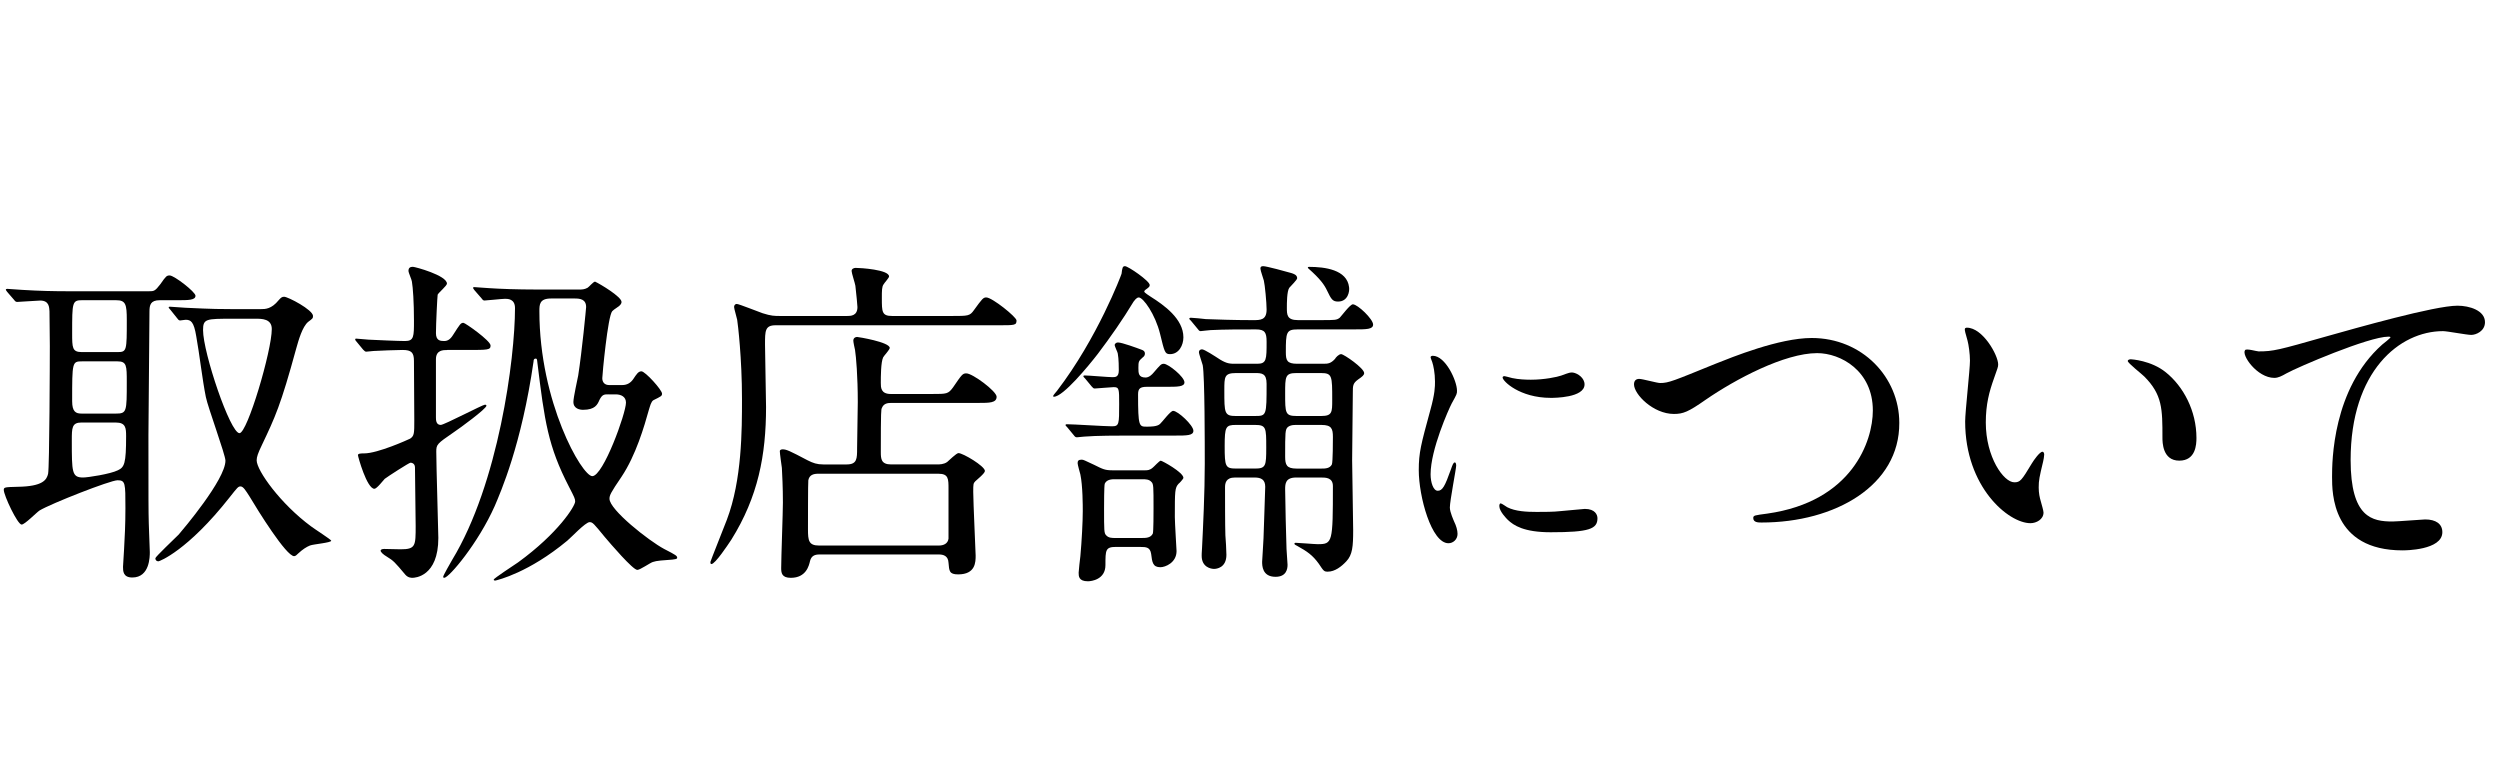
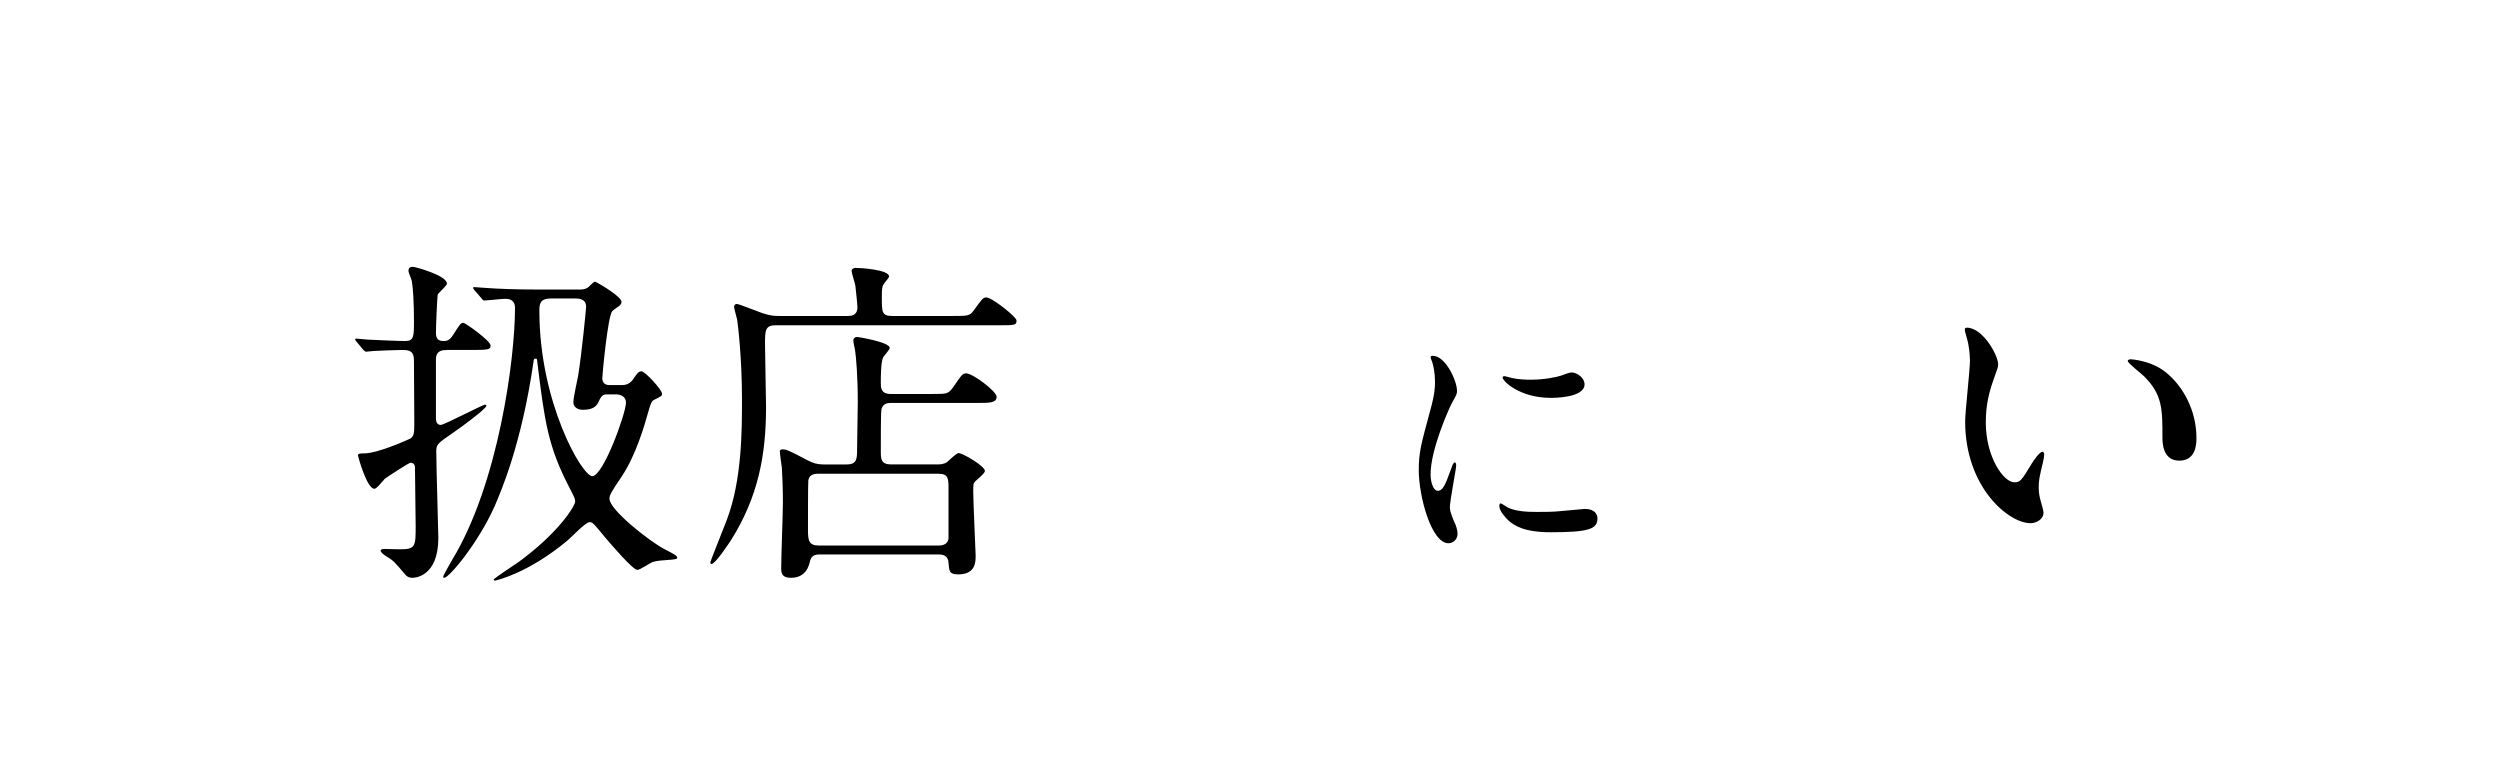
<svg xmlns="http://www.w3.org/2000/svg" version="1.1" id="レイヤー_1" x="0px" y="0px" width="131px" height="40px" viewBox="0 0 131 40" style="enable-background:new 0 0 131 40;" xml:space="preserve">
  <g>
-     <path d="M0.378,15.298c-0.036-0.054-0.072-0.09-0.072-0.126c0-0.018,0.036-0.036,0.072-0.036c0.126,0,0.666,0.054,0.792,0.054   c0.882,0.054,1.621,0.072,2.467,0.072h4.159c0.27,0,0.324,0,0.612-0.378c0.288-0.414,0.324-0.45,0.486-0.45   c0.234,0,1.35,0.864,1.35,1.063c0,0.234-0.378,0.234-0.954,0.234H8.372c-0.486,0-0.54,0.252-0.54,0.594   c0,1.026-0.054,5.563-0.054,6.482c0,3.529,0,3.907,0.018,4.609c0,0.234,0.054,1.296,0.054,1.512c0,0.234,0,1.333-0.918,1.333   c-0.486,0-0.486-0.342-0.486-0.558c0-0.144,0.054-0.774,0.054-0.9c0.036-0.648,0.072-1.314,0.072-2.179   c0-1.314,0-1.458-0.414-1.458c-0.378,0-3.493,1.224-4.087,1.584c-0.162,0.108-0.774,0.738-0.937,0.738   c-0.216,0-0.936-1.53-0.936-1.818c0-0.144,0.072-0.144,0.72-0.162c1.351-0.018,1.53-0.378,1.603-0.684   c0.072-0.36,0.09-6.014,0.09-6.698c0-0.415-0.018-1.693-0.018-1.819c-0.018-0.18,0-0.558-0.486-0.558   c-0.162,0-1.081,0.072-1.207,0.072c-0.072,0-0.108-0.036-0.162-0.108L0.378,15.298z M4.267,22.14c-0.504,0-0.504,0.288-0.504,0.936   c0,1.675,0,1.945,0.594,1.945c0.234,0,1.422-0.18,1.819-0.378c0.342-0.162,0.432-0.342,0.432-1.782c0-0.432-0.018-0.72-0.54-0.72   H4.267z M4.321,15.73c-0.54,0-0.54,0.09-0.54,1.729c0,0.756,0,0.99,0.504,0.99h1.873c0.486,0,0.486-0.072,0.486-1.674   c0-0.828-0.054-1.044-0.558-1.044H4.321z M6.067,21.672c0.576,0,0.576-0.09,0.576-1.657c0-0.846,0-1.08-0.486-1.08H4.303   c-0.522,0-0.522,0.036-0.522,2.088c0,0.559,0.198,0.648,0.486,0.648H6.067z M8.93,16.234c-0.072-0.09-0.09-0.09-0.09-0.126   c0-0.036,0.036-0.036,0.072-0.036c0.126,0,0.685,0.054,0.792,0.054c1.477,0.072,1.962,0.072,2.467,0.072h1.495   c0.234,0,0.558,0,0.936-0.468c0.126-0.144,0.18-0.18,0.288-0.18c0.198,0,1.512,0.685,1.512,1.008c0,0.126-0.036,0.144-0.252,0.306   c-0.306,0.252-0.504,0.955-0.63,1.404c-0.811,2.971-1.099,3.583-1.801,5.06c-0.198,0.414-0.27,0.612-0.27,0.792   c0,0.54,1.26,2.287,2.845,3.457c0.162,0.126,1.063,0.702,1.063,0.756c0,0.108-0.937,0.18-1.116,0.252   c-0.18,0.072-0.378,0.198-0.612,0.414c-0.072,0.072-0.144,0.144-0.216,0.144c-0.414,0-1.891-2.376-2.34-3.133   c-0.198-0.306-0.324-0.522-0.468-0.522c-0.126,0-0.162,0.054-0.576,0.576c-2.197,2.791-3.673,3.349-3.727,3.349   c-0.09,0-0.162-0.054-0.162-0.162c0-0.072,1.026-1.044,1.224-1.242c0.216-0.252,2.449-2.881,2.449-3.871   c0-0.306-0.918-2.791-1.026-3.331c-0.18-0.882-0.342-2.305-0.504-3.187c-0.126-0.774-0.288-0.864-0.558-0.864   c-0.036,0-0.252,0.036-0.288,0.036c-0.072,0-0.108-0.054-0.162-0.126L8.93,16.234z M12.153,16.702c-1.351,0-1.513,0-1.513,0.594   c0,1.188,1.423,5.402,1.909,5.402c0.414,0,1.693-4.321,1.693-5.456c0-0.541-0.522-0.541-0.847-0.541H12.153z" />
    <path d="M23.437,18.341c-0.216,0-0.594,0-0.594,0.486v3.043c0,0.126,0,0.396,0.252,0.396c0.18,0,2.197-1.063,2.323-1.063   c0.018,0,0.072,0.018,0.072,0.054c0,0.162-1.404,1.188-1.729,1.404c-0.864,0.594-0.9,0.63-0.9,1.008c0,0.72,0.108,4.213,0.108,4.52   c0,2.035-1.242,2.088-1.35,2.088c-0.072,0-0.234,0-0.378-0.162c-0.558-0.666-0.63-0.738-0.954-0.936   c-0.216-0.126-0.342-0.252-0.342-0.324c0-0.09,0.162-0.09,0.198-0.09c0.108,0,0.702,0.018,0.846,0.018   c0.792,0,0.792-0.18,0.792-1.225c0-0.432-0.036-2.575-0.036-3.061c0-0.234-0.198-0.252-0.234-0.252   c-0.072,0-1.188,0.72-1.351,0.846c-0.072,0.072-0.414,0.522-0.54,0.522c-0.396,0-0.864-1.693-0.864-1.765   c0-0.09,0.18-0.09,0.324-0.09c0.72,0,2.305-0.72,2.413-0.774c0.216-0.144,0.216-0.288,0.216-0.955c0-0.432-0.018-2.628-0.018-3.115   c0-0.432-0.126-0.576-0.594-0.576c-0.36,0-1.188,0.036-1.53,0.054c-0.054,0-0.306,0.036-0.378,0.036   c-0.054,0-0.09-0.036-0.162-0.108l-0.342-0.414c-0.054-0.054-0.072-0.09-0.072-0.126s0.036-0.036,0.054-0.036   c0.09,0,0.558,0.054,0.648,0.054c0.36,0.018,1.548,0.072,1.909,0.072c0.468,0,0.468-0.234,0.468-1.062   c0-0.973-0.054-1.747-0.108-2.053c0-0.072-0.18-0.468-0.18-0.558c0-0.18,0.108-0.216,0.234-0.216c0.108,0,1.782,0.45,1.782,0.882   c0,0.108-0.432,0.468-0.486,0.576c-0.018,0.09-0.09,1.531-0.09,2.017c0,0.396,0.234,0.414,0.432,0.414   c0.18,0,0.324-0.09,0.468-0.324c0.36-0.559,0.396-0.63,0.54-0.63c0.09,0,1.422,0.936,1.422,1.188c0,0.234-0.126,0.234-1.242,0.234   H23.437z M32.602,20.177c0.271,0,0.45-0.126,0.576-0.306c0.18-0.27,0.271-0.414,0.433-0.414c0.198,0,1.08,0.973,1.08,1.17   c0,0.126-0.054,0.144-0.45,0.342c-0.126,0.072-0.18,0.324-0.234,0.486c-0.252,0.9-0.684,2.395-1.44,3.529   c-0.576,0.846-0.63,0.972-0.63,1.152c0,0.576,2.053,2.197,2.863,2.629c0.63,0.324,0.684,0.36,0.684,0.468   c0,0.072-0.162,0.072-0.252,0.09c-0.486,0.036-0.828,0.054-1.026,0.126c-0.126,0.036-0.666,0.414-0.81,0.414   c-0.234,0-1.404-1.368-1.71-1.729c-0.576-0.702-0.63-0.774-0.792-0.774c-0.216,0-0.99,0.829-1.17,0.973   c-2.017,1.674-3.619,2.052-3.763,2.088c-0.054,0-0.09,0-0.09-0.054c0-0.054,1.063-0.756,1.278-0.9   c2.107-1.531,2.989-2.953,2.989-3.187c0-0.144-0.036-0.216-0.324-0.774c-1.098-2.125-1.278-3.421-1.657-6.518   c-0.018-0.162-0.018-0.198-0.09-0.198c-0.09,0-0.108,0.072-0.108,0.144c-0.63,4.375-1.729,6.86-2.035,7.58   c-0.864,1.945-2.395,3.763-2.647,3.763c-0.036,0-0.054-0.018-0.054-0.054c0-0.072,0.378-0.721,0.468-0.882   c2.431-3.998,3.295-10.551,3.295-13.198c0-0.486-0.378-0.486-0.522-0.486c-0.162,0-0.972,0.09-1.08,0.09   c-0.072,0-0.108-0.054-0.162-0.126l-0.36-0.414c-0.036-0.054-0.072-0.09-0.072-0.126c0-0.036,0.036-0.036,0.072-0.036   c0.108,0,0.648,0.054,0.774,0.054c0.522,0.036,1.458,0.072,2.485,0.072h2.232c0.126,0,0.27,0,0.432-0.09   c0.072-0.036,0.306-0.324,0.396-0.324c0.27,0.126,1.387,0.792,1.387,1.063c0,0.108-0.09,0.18-0.126,0.216   c-0.288,0.198-0.306,0.216-0.36,0.27c-0.234,0.252-0.522,3.349-0.522,3.511c0,0.216,0.126,0.36,0.36,0.36H32.602z M31.882,20.664   c-0.216,0-0.324,0-0.468,0.288c-0.108,0.252-0.234,0.522-0.864,0.522c-0.162,0-0.504-0.054-0.504-0.414   c0-0.234,0.216-1.188,0.252-1.386c0.198-1.26,0.415-3.529,0.415-3.583c0-0.415-0.324-0.45-0.594-0.45h-1.243   c-0.612,0-0.612,0.324-0.612,0.666c0,4.771,2.232,8.643,2.772,8.643c0.576,0,1.765-3.295,1.765-3.853   c0-0.306-0.252-0.432-0.54-0.432H31.882z" />
    <path d="M44.372,16.558c0.198,0,0.558,0,0.558-0.468c0-0.072-0.054-0.648-0.108-1.117c-0.018-0.126-0.198-0.666-0.198-0.774   s0.108-0.162,0.216-0.162c0.234,0,1.747,0.09,1.747,0.45c0,0.072-0.252,0.342-0.288,0.414c-0.09,0.126-0.09,0.324-0.09,0.72   c0,0.72,0,0.936,0.54,0.936h3.133c0.846,0,0.937,0,1.152-0.306c0.432-0.594,0.486-0.666,0.648-0.666   c0.306,0,1.584,1.026,1.584,1.207c0,0.252-0.09,0.252-0.954,0.252H40.645c-0.558,0-0.558,0.288-0.558,1.008   c0,0.522,0.054,2.809,0.054,3.277c0,2.521-0.415,4.7-1.819,6.95c-0.18,0.27-0.846,1.278-1.044,1.278   c-0.054,0-0.054-0.072-0.054-0.108s0.756-1.927,0.864-2.215c0.792-2.088,0.792-4.699,0.792-6.32c0-2.143-0.216-3.943-0.252-4.159   c-0.018-0.108-0.162-0.576-0.162-0.666c0-0.072,0.036-0.162,0.144-0.162c0.108,0,1.134,0.414,1.351,0.486   c0.45,0.144,0.63,0.144,0.918,0.144H44.372z M44.372,24.336c0.54,0,0.54-0.306,0.54-0.846c0-0.378,0.036-2.07,0.036-2.413   c0-1.369-0.09-2.395-0.144-2.737c-0.018-0.072-0.09-0.414-0.09-0.486c0-0.144,0.108-0.198,0.198-0.198   c0.054,0,1.711,0.27,1.711,0.576c0,0.09-0.306,0.414-0.342,0.486c-0.126,0.252-0.126,1.026-0.126,1.351   c0,0.234,0,0.576,0.522,0.576h2.161c0.774,0,0.846,0,1.099-0.342c0.468-0.684,0.504-0.738,0.702-0.738   c0.324,0,1.584,0.936,1.584,1.224c0,0.324-0.378,0.324-0.955,0.324h-4.573c-0.198,0-0.396,0.036-0.486,0.27   c-0.036,0.072-0.054,0.108-0.054,2.305c0,0.36,0.018,0.648,0.54,0.648h2.395c0.144,0,0.36,0,0.54-0.126   c0.09-0.072,0.486-0.468,0.594-0.468c0.234,0,1.386,0.685,1.386,0.937c0,0.126-0.432,0.468-0.504,0.54   c-0.108,0.108-0.108,0.162-0.108,0.558c0,0.522,0.126,3.169,0.126,3.331c0,0.342,0,0.99-0.918,0.99   c-0.468,0-0.468-0.18-0.504-0.612c-0.018-0.36-0.27-0.432-0.504-0.432H42.95c-0.234,0-0.432,0.054-0.504,0.342   c-0.054,0.234-0.198,0.882-1.008,0.882c-0.468,0-0.504-0.252-0.504-0.504c0-0.541,0.09-2.935,0.09-3.439   c0-0.828-0.036-1.44-0.054-1.818c-0.018-0.126-0.108-0.756-0.108-0.882c0-0.054,0.072-0.09,0.144-0.09   c0.198,0,0.36,0.072,1.314,0.576c0.288,0.144,0.486,0.216,0.829,0.216H44.372z M42.878,24.823c-0.271,0-0.468,0.072-0.522,0.342   c-0.018,0.09-0.018,2.322-0.018,2.575c0,0.576,0.036,0.846,0.576,0.846h6.284c0.234,0,0.468-0.09,0.504-0.36v-2.61   c0-0.522,0-0.792-0.522-0.792H42.878z" />
-     <path d="M60.788,17.495c-0.252-1.026-0.882-1.909-1.117-1.909c-0.126,0-0.234,0.18-0.27,0.216   c-0.576,0.954-1.206,1.854-1.873,2.737c-0.486,0.63-1.818,2.25-2.305,2.25c-0.018,0-0.036,0-0.036-0.036   c0-0.054,0.162-0.216,0.198-0.27c2.125-2.773,3.367-6.068,3.385-6.14c0.036-0.306,0.054-0.396,0.18-0.396   c0.162,0,1.296,0.774,1.296,0.991c0,0.09-0.072,0.126-0.108,0.162c-0.108,0.072-0.18,0.126-0.18,0.18   c0,0.054,0.288,0.234,0.342,0.27c0.684,0.432,1.71,1.152,1.71,2.125c0,0.414-0.234,0.882-0.702,0.882   C61.04,18.557,61.021,18.449,60.788,17.495z M55.926,22.392c-0.09-0.09-0.09-0.09-0.09-0.126c0-0.036,0.054-0.036,0.072-0.036   c0.342,0,1.98,0.108,2.358,0.108c0.378,0,0.378-0.108,0.378-1.17c0-0.792,0-0.882-0.288-0.882c-0.144,0-0.882,0.072-0.991,0.072   c-0.072,0-0.09-0.036-0.162-0.108l-0.342-0.414c-0.09-0.09-0.09-0.09-0.09-0.126c0-0.036,0.054-0.036,0.072-0.036   c0.216,0,1.225,0.09,1.458,0.09c0.162,0,0.324-0.018,0.324-0.36c0-0.09,0-0.612-0.054-0.882c0-0.054-0.162-0.36-0.162-0.45   c0-0.018,0.036-0.126,0.18-0.126c0.198,0,0.99,0.288,1.225,0.378c0.108,0.036,0.18,0.09,0.18,0.198s-0.054,0.162-0.126,0.216   c-0.198,0.18-0.216,0.198-0.216,0.541c0,0.27,0,0.504,0.378,0.504c0.18,0,0.342-0.162,0.414-0.252   c0.36-0.414,0.396-0.468,0.54-0.468c0.234,0,1.081,0.684,1.081,0.972c0,0.234-0.36,0.234-0.972,0.234h-0.99   c-0.36,0-0.468,0.09-0.468,0.396c0,1.692,0.054,1.692,0.45,1.692c0.198,0,0.558,0,0.702-0.144c0.108-0.09,0.54-0.684,0.684-0.684   c0.252,0,1.063,0.756,1.063,1.044c0,0.252-0.342,0.252-0.973,0.252h-2.484c-0.432,0-1.639,0-2.269,0.054   c-0.054,0-0.324,0.036-0.378,0.036c-0.072,0-0.108-0.036-0.162-0.108L55.926,22.392z M58.483,28.658   c-0.558,0-0.558,0.162-0.558,0.955c0,0.756-0.738,0.846-0.918,0.846c-0.486,0-0.486-0.27-0.486-0.45   c0-0.072,0.072-0.756,0.09-0.864c0.072-0.774,0.126-1.836,0.126-2.359c0-0.27,0-1.332-0.126-1.926   c-0.018-0.072-0.144-0.504-0.144-0.594c0-0.126,0.054-0.18,0.216-0.18c0.09,0,0.144,0.036,0.648,0.27   c0.468,0.234,0.576,0.288,0.972,0.288h1.692c0.126,0,0.252,0,0.414-0.144c0.054-0.036,0.342-0.36,0.414-0.36   c0.072,0,1.188,0.612,1.188,0.9c0,0.054-0.234,0.306-0.252,0.306c-0.198,0.216-0.198,0.378-0.198,1.747   c0,0.288,0.09,1.729,0.09,1.783c0,0.612-0.594,0.846-0.846,0.846c-0.396,0-0.432-0.252-0.486-0.702   c-0.054-0.342-0.252-0.36-0.558-0.36H58.483z M59.851,28.19c0.18,0,0.45,0,0.558-0.234c0.036-0.108,0.036-1.116,0.036-1.314   c0-1.152,0-1.278-0.108-1.386c-0.126-0.144-0.306-0.144-0.486-0.144h-1.404c-0.18,0-0.45,0-0.558,0.234   c-0.036,0.108-0.036,1.117-0.036,1.296c0,1.17,0,1.296,0.108,1.405c0.126,0.144,0.306,0.144,0.486,0.144H59.851z M69.358,19.061   c0.234,0,0.378-0.018,0.594-0.252c0.036-0.072,0.198-0.252,0.324-0.252c0.144,0,1.206,0.738,1.206,0.991   c0,0.108-0.09,0.18-0.324,0.342c-0.27,0.198-0.27,0.324-0.27,0.684c0,0.504-0.036,2.989-0.036,3.547   c0,0.522,0.054,3.079,0.054,3.655c0,0.864-0.036,1.297-0.36,1.639c-0.252,0.27-0.594,0.54-0.972,0.54   c-0.198,0-0.216-0.036-0.468-0.414c-0.324-0.45-0.612-0.648-1.134-0.936c-0.072-0.036-0.144-0.072-0.144-0.108   c0-0.036,0.018-0.054,0.072-0.054c0.162,0,0.973,0.072,1.152,0.072c0.774,0,0.792-0.09,0.792-3.043c0-0.45-0.378-0.45-0.63-0.45   h-1.296c-0.558,0-0.576,0.324-0.576,0.612c0,0.468,0.054,2.737,0.072,3.133c0,0.126,0.054,0.702,0.054,0.828   c0,0.234-0.072,0.63-0.63,0.63c-0.702,0-0.702-0.594-0.702-0.792c0-0.072,0.072-1.098,0.072-1.224c0-0.126,0.09-2.503,0.09-2.701   c0-0.378-0.216-0.486-0.558-0.486h-1.026c-0.486,0-0.522,0.306-0.522,0.522c0,0.522,0,1.98,0.018,2.503   c0.018,0.144,0.054,0.864,0.054,1.026c0,0.684-0.522,0.738-0.648,0.738c-0.162,0-0.648-0.09-0.648-0.684   c0-0.036,0-0.18,0.018-0.396c0.054-1.081,0.144-2.935,0.144-4.429c0-0.973,0-4.609-0.108-5.168   c-0.018-0.09-0.198-0.576-0.198-0.684c0-0.09,0.072-0.144,0.162-0.144c0.126,0,0.648,0.342,0.954,0.54   c0.36,0.216,0.522,0.216,0.81,0.216h1.134c0.486,0,0.486-0.234,0.486-1.152c0-0.486-0.09-0.648-0.558-0.648   c-0.846,0-1.657,0-2.377,0.036c-0.072,0-0.486,0.054-0.522,0.054c-0.072,0-0.108-0.054-0.162-0.126l-0.342-0.414   c-0.09-0.09-0.09-0.09-0.09-0.108c0-0.036,0.036-0.054,0.072-0.054c0.108,0,0.666,0.054,0.792,0.072   c0.504,0.018,1.44,0.054,2.467,0.054c0.396,0,0.72,0,0.72-0.558c0-0.36-0.09-1.296-0.144-1.513c-0.018-0.09-0.18-0.522-0.18-0.63   c0-0.126,0.09-0.126,0.162-0.126c0.144,0,1.225,0.288,1.458,0.36c0.108,0.036,0.306,0.09,0.306,0.27c0,0.09-0.36,0.432-0.414,0.504   c-0.126,0.18-0.126,0.81-0.126,1.044c0,0.36,0,0.648,0.576,0.648h1.206c0.756,0,0.828,0,0.99-0.126   c0.09-0.09,0.541-0.702,0.685-0.702c0.252,0,1.062,0.774,1.062,1.062c0,0.252-0.36,0.252-0.972,0.252H67.99   c-0.594,0-0.612,0.162-0.612,1.188c0,0.432,0.054,0.612,0.594,0.612H69.358z M65.757,21.798c0.612,0,0.612-0.018,0.612-1.692   c0-0.54-0.252-0.558-0.594-0.558h-1.008c-0.612,0-0.612,0.198-0.612,0.9c0,1.207,0,1.351,0.612,1.351H65.757z M65.757,24.553   c0.576,0,0.594-0.144,0.594-1.099c0-1.044,0-1.188-0.594-1.188h-0.99c-0.54,0-0.594,0.09-0.594,1.116   c0,1.063,0.036,1.17,0.594,1.17H65.757z M69.232,21.798c0.576,0,0.576-0.198,0.576-0.846c0-1.26,0-1.404-0.594-1.404h-1.278   c-0.594,0-0.594,0.18-0.594,1.08c0,1.008,0,1.17,0.594,1.17H69.232z M69.25,24.553c0.18,0,0.432,0,0.54-0.216   c0.054-0.126,0.054-1.278,0.054-1.44c0-0.432-0.072-0.63-0.594-0.63h-1.314c-0.162,0-0.306,0-0.45,0.108   c-0.144,0.126-0.144,0.27-0.144,1.548c0,0.432,0.072,0.63,0.594,0.63H69.25z M70.114,15.802c-0.288,0-0.36-0.126-0.576-0.576   c-0.144-0.306-0.36-0.612-0.972-1.152c-0.018-0.018-0.036-0.036-0.036-0.054c0-0.036,0.054-0.036,0.072-0.036   c0.811,0,1.981,0.144,2.089,1.063C70.727,15.262,70.636,15.802,70.114,15.802z" />
    <path d="M75.338,25.716c0.245,0,0.375-0.23,0.691-1.124c0.086-0.245,0.13-0.36,0.202-0.36s0.072,0.144,0.072,0.173   c0,0.158-0.331,1.844-0.331,2.189c0,0.245,0.202,0.677,0.23,0.749c0.101,0.201,0.173,0.446,0.173,0.634   c0,0.288-0.23,0.489-0.476,0.489c-0.893,0-1.556-2.448-1.556-3.831c0-0.922,0.115-1.34,0.605-3.141   c0.245-0.878,0.245-1.238,0.245-1.498c0-0.461-0.086-0.85-0.144-1.022c-0.015-0.043-0.086-0.216-0.086-0.259   s0.058-0.072,0.115-0.072c0.663,0,1.268,1.311,1.268,1.829c0,0.158,0,0.173-0.274,0.663c-0.158,0.302-1.109,2.42-1.109,3.716   C74.963,25.284,75.107,25.716,75.338,25.716z M83.707,27.156c0,0.562-0.433,0.734-2.449,0.734c-1.411,0-1.944-0.36-2.247-0.648   c-0.072-0.072-0.446-0.447-0.446-0.72c0-0.029,0-0.144,0.072-0.144c0.058,0,0.288,0.173,0.346,0.202   c0.417,0.216,1.008,0.245,1.541,0.245c0.375,0,0.893,0,1.253-0.043c0.202-0.014,1.21-0.115,1.268-0.115   C83.592,26.667,83.707,26.983,83.707,27.156z M83.03,20.142c0,0.706-1.599,0.706-1.772,0.706c-1.627,0-2.521-0.878-2.521-1.066   c0-0.029,0.015-0.072,0.101-0.072c0.043,0,0.216,0.058,0.403,0.101c0.332,0.072,0.721,0.086,0.979,0.086   c0.706,0,1.383-0.144,1.585-0.216c0.432-0.159,0.475-0.173,0.619-0.159C82.684,19.565,83.03,19.81,83.03,20.142z" />
-     <path d="M85.622,20.142c0-0.198,0.108-0.288,0.271-0.288c0.18,0,0.936,0.216,1.098,0.216c0.45,0,0.684-0.108,2.899-1.008   c0.864-0.342,3.331-1.351,5.042-1.351c2.647,0,4.591,2.053,4.591,4.448c0.018,3.277-3.349,5.221-7.22,5.221   c-0.162,0-0.432,0-0.432-0.234c0-0.144,0.072-0.144,0.738-0.234c4.447-0.63,5.528-3.799,5.528-5.401   c0-2.089-1.693-3.007-2.917-3.007c-1.71,0-4.285,1.368-5.852,2.449c-0.9,0.63-1.17,0.738-1.656,0.738   C86.631,21.69,85.622,20.664,85.622,20.142z" />
    <path d="M104.704,19.097c0,0.144-0.036,0.198-0.216,0.72c-0.252,0.702-0.432,1.368-0.432,2.323c0,1.818,0.936,3.133,1.494,3.133   c0.306,0,0.378-0.09,0.918-0.99c0.108-0.18,0.414-0.612,0.558-0.612c0.054,0,0.09,0.072,0.09,0.144s-0.036,0.306-0.054,0.36   c-0.198,0.828-0.234,0.99-0.234,1.368c0,0.306,0.054,0.54,0.108,0.72c0.054,0.198,0.144,0.504,0.144,0.594   c0,0.36-0.378,0.558-0.685,0.558c-1.152,0-3.421-1.891-3.421-5.33c0-0.504,0.252-2.719,0.252-3.187c0-0.36-0.072-0.846-0.126-1.044   c-0.126-0.45-0.144-0.504-0.144-0.612c0-0.054,0.072-0.072,0.108-0.072C103.894,17.17,104.704,18.611,104.704,19.097z    M113.491,19.511c0.918,0.738,1.603,2.017,1.603,3.439c0,0.342-0.036,1.188-0.9,1.188c-0.882,0-0.882-0.973-0.882-1.207   c0-1.495,0-2.25-0.954-3.205c-0.144-0.144-0.864-0.702-0.864-0.81c0-0.054,0.072-0.09,0.162-0.09   C111.672,18.827,112.717,18.881,113.491,19.511z" />
-     <path d="M118.348,18.413c0.774,0,1.044-0.072,3.511-0.774c1.603-0.45,5.708-1.621,6.914-1.621c0.63,0,1.44,0.252,1.44,0.864   c0,0.468-0.468,0.667-0.72,0.667c-0.234,0-1.261-0.198-1.477-0.198c-2.287,0-4.843,2.106-4.843,6.752   c0,3.025,1.134,3.223,2.196,3.223c0.27,0,1.567-0.108,1.71-0.108c0.559,0,0.9,0.234,0.9,0.667c0,0.954-1.98,0.954-2.088,0.954   c-3.691,0-3.691-3.007-3.691-3.853c0-0.792,0.018-4.609,2.629-6.932c0.072-0.054,0.432-0.342,0.432-0.378   c0-0.036-0.072-0.036-0.108-0.036c-1.026,0-4.771,1.603-5.348,1.927c-0.252,0.144-0.432,0.234-0.63,0.234   c-0.9,0-1.746-1.207-1.53-1.458C117.718,18.251,118.258,18.413,118.348,18.413z" />
  </g>
</svg>